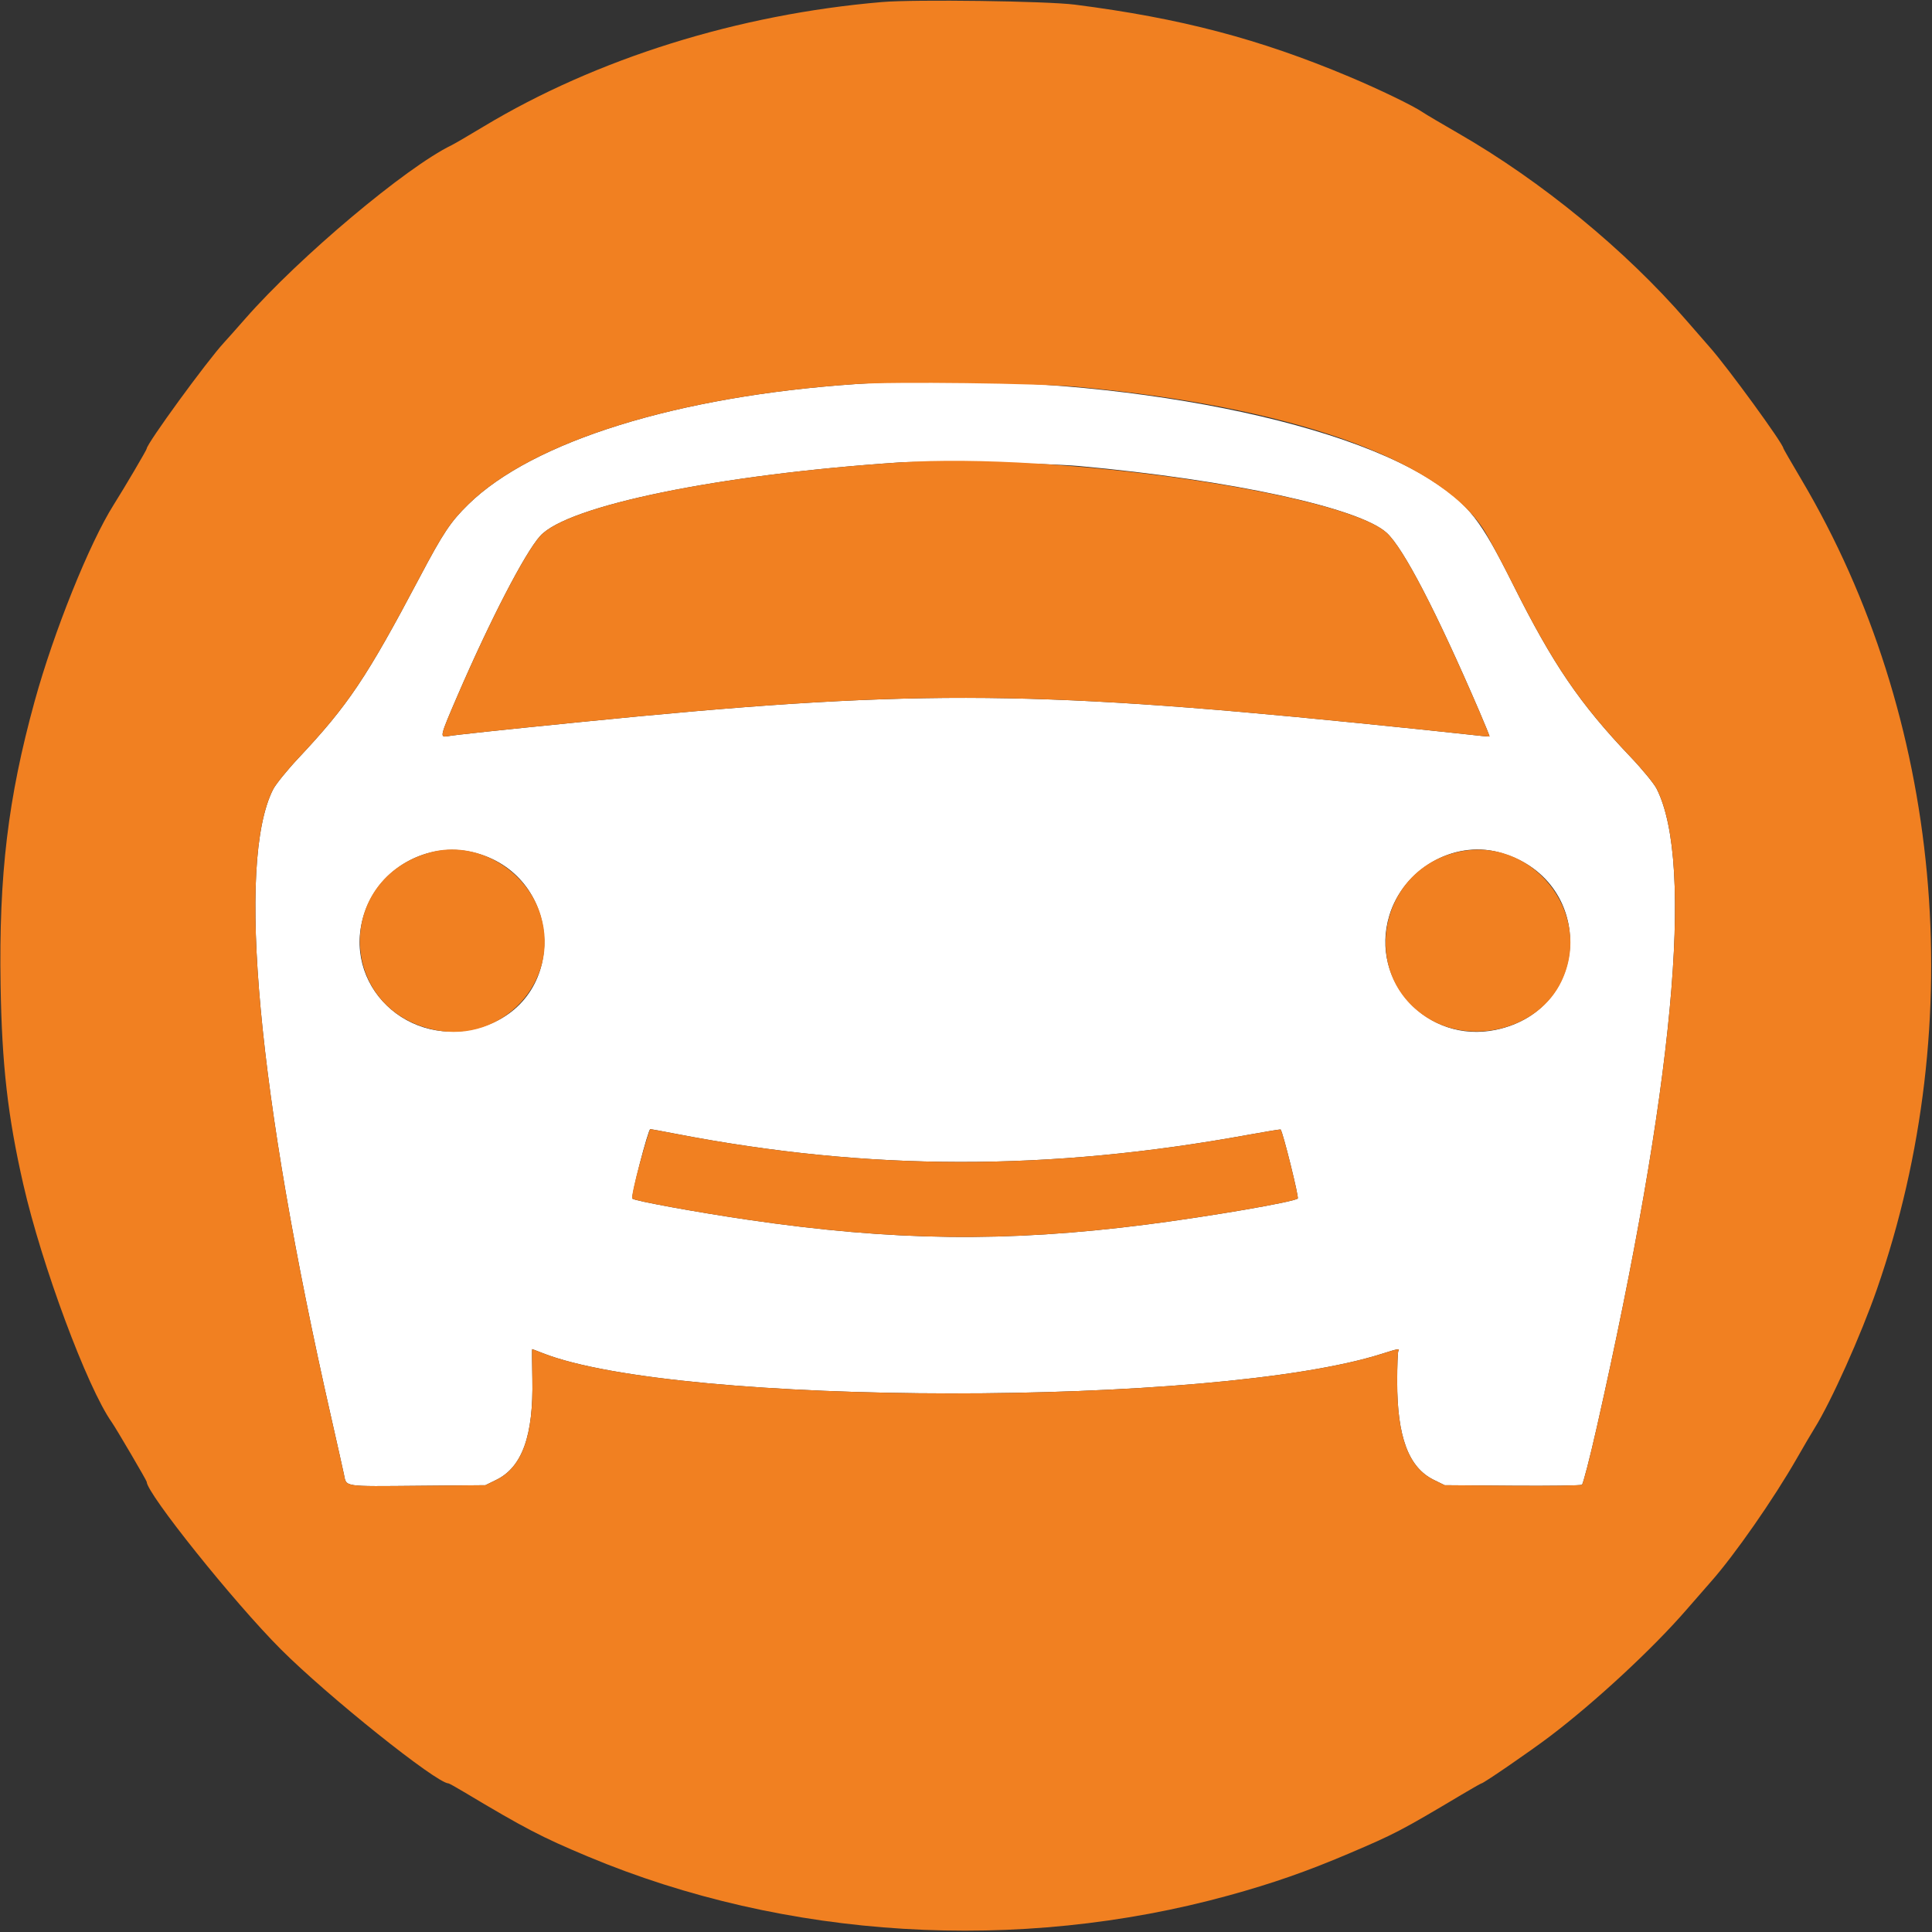
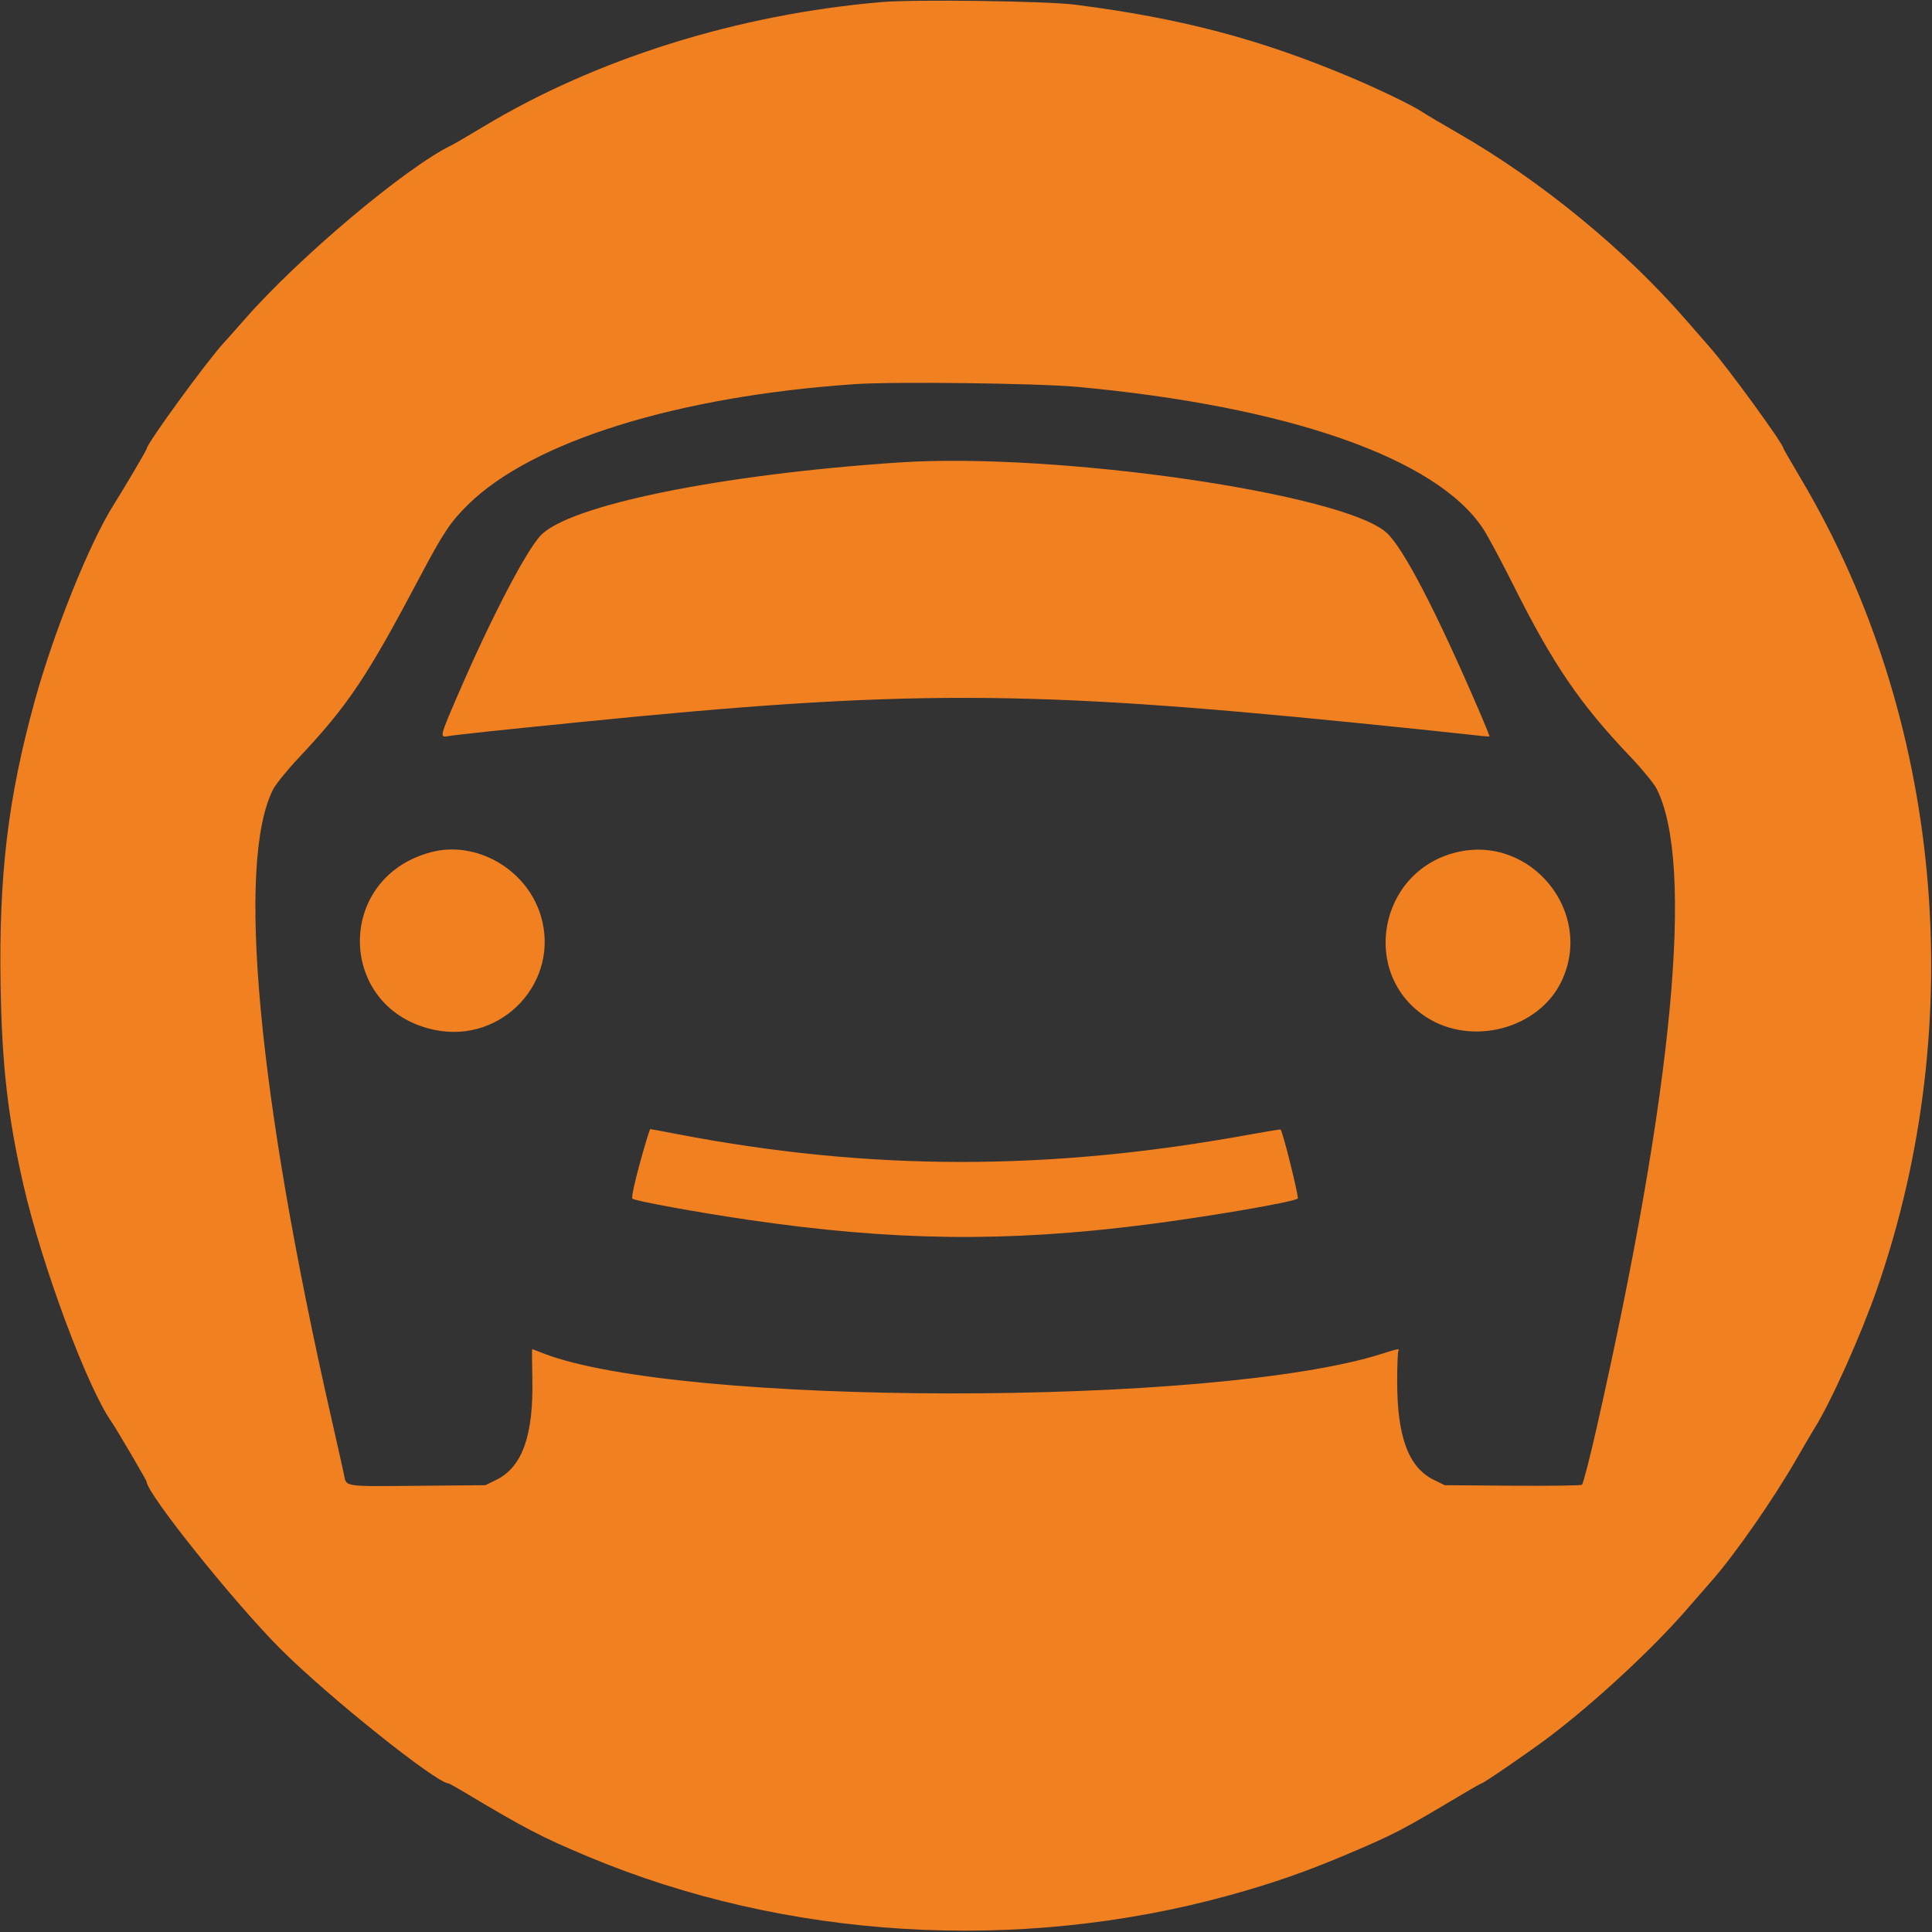
<svg xmlns="http://www.w3.org/2000/svg" id="svg" version="1.1" width="400" height="400" style="display: block;">
  <rect width="100%" height="100%" fill="#333333" stroke="none" />
-   <path id="path0" d="M177.023 79.529 C 140.258 82.042,110.299 91.358,96.963 104.424 C 93.275 108.038,91.771 110.290,86.913 119.481 C 75.886 140.338,72.116 145.961,61.775 156.974 C 59.437 159.464,57.081 162.376,56.540 163.444 C 48.908 178.505,53.332 226.401,68.537 293.317 C 69.759 298.696,70.957 304.044,71.200 305.201 C 71.768 307.909,70.765 307.755,86.921 307.613 L 100.500 307.493 102.757 306.384 C 108.122 303.749,110.460 297.206,110.218 285.501 C 110.147 282.101,110.128 279.320,110.175 279.320 C 110.222 279.320,111.201 279.692,112.351 280.145 C 140.413 291.206,251.537 291.296,286.114 280.285 C 289.465 279.218,289.862 279.151,289.517 279.710 C 289.384 279.924,289.274 282.757,289.272 286.004 C 289.263 297.475,291.620 303.819,296.843 306.384 L 299.101 307.493 313.087 307.600 C 320.779 307.658,327.276 307.568,327.523 307.400 C 327.771 307.231,329.154 301.878,330.596 295.504 C 346.468 225.349,350.831 178.789,342.983 163.292 C 342.442 162.223,340.006 159.256,337.570 156.699 C 327.042 145.644,321.527 137.547,313.236 120.972 C 306.550 107.605,304.149 104.519,296.610 99.606 C 274.734 85.346,221.840 76.466,177.023 79.529 M223.377 96.485 C 254.760 99.335,281.480 105.141,287.116 110.335 C 290.606 113.553,297.371 126.586,306.260 147.223 C 307.484 150.063,308.441 152.431,308.388 152.484 C 308.335 152.537,306.134 152.329,303.496 152.020 C 300.859 151.712,290.561 150.643,280.613 149.645 C 212.476 142.810,187.199 142.781,120.480 149.463 C 103.109 151.202,94.325 152.140,92.607 152.437 C 91.030 152.710,91.105 152.413,94.749 143.971 C 101.485 128.368,108.662 114.501,111.824 110.983 C 117.499 104.669,148.984 98.219,186.214 95.743 C 191.573 95.387,216.835 95.891,223.377 96.485 M97.865 176.439 C 116.414 180.812,118.013 206.616,100.100 212.516 C 84.675 217.596,70.367 203.801,75.522 188.819 C 78.667 179.677,88.496 174.231,97.865 176.439 M310.209 176.419 C 330.318 181.657,329.933 209.006,309.690 213.217 C 295.557 216.156,283.491 203.189,287.650 189.532 C 290.568 179.952,300.842 173.979,310.209 176.419 M140.060 234.771 C 179.908 242.447,217.004 242.499,258.497 234.937 C 262.098 234.280,265.089 233.793,265.143 233.855 C 265.618 234.398,268.964 247.876,268.688 248.138 C 267.945 248.846,250.482 251.852,237.363 253.532 C 208.343 257.247,184.888 256.956,154.645 252.508 C 144.130 250.961,131.385 248.628,130.921 248.164 C 130.564 247.806,134.191 233.764,134.640 233.768 C 134.764 233.770,137.203 234.221,140.060 234.771 " stroke="none" fill="#ffffff" fill-rule="evenodd" />
  <path id="path1" d="M182.617 0.423 C 152.851 2.950,123.498 12.123,100.100 26.210 C 97.023 28.062,94.056 29.795,93.506 30.059 C 84.141 34.574,62.012 53.171,50.818 65.935 C 48.987 68.022,46.990 70.270,46.379 70.929 C 42.864 74.726,30.370 91.871,30.370 92.897 C 30.370 93.154,25.754 100.994,23.541 104.496 C 18.522 112.437,11.139 130.791,7.174 145.183 C 1.652 165.225,-0.252 181.108,0.123 203.993 C 0.392 220.459,1.612 231.161,4.821 245.201 C 8.659 261.997,18.066 287.289,23.145 294.468 C 24.019 295.702,30.370 306.533,30.370 306.788 C 30.370 309.192,48.473 331.797,58.138 341.462 C 67.904 351.228,90.413 369.231,92.857 369.231 C 92.979 369.231,94.389 370.014,95.990 370.971 C 108.698 378.569,112.145 380.364,121.711 384.371 C 162.672 401.526,210.765 404.445,254.419 392.427 C 263.474 389.934,270.548 387.468,279.152 383.805 C 288.810 379.694,290.067 379.038,302.616 371.563 C 304.769 370.280,306.618 369.231,306.724 369.231 C 307.135 369.231,316.780 362.604,320.822 359.545 C 330.212 352.437,342.189 341.336,349.173 333.267 C 350.980 331.179,353.257 328.571,354.232 327.473 C 359.114 321.970,367.228 310.320,372.043 301.898 C 373.425 299.481,375.062 296.693,375.680 295.704 C 379.099 290.231,385.269 276.483,388.591 266.933 C 407.918 211.366,402.062 148.450,372.992 99.340 C 370.923 95.845,369.231 92.912,369.231 92.821 C 369.231 91.914,357.738 76.122,354.025 71.928 C 353.150 70.939,350.954 68.422,349.146 66.334 C 336.548 51.787,319.113 37.481,301.962 27.619 C 298.481 25.617,295.154 23.649,294.569 23.246 C 292.636 21.914,285.607 18.514,279.321 15.870 C 260.696 8.039,244.411 3.761,222.577 0.966 C 216.716 0.215,189.432 -0.155,182.617 0.423 M222.977 80.090 C 266.661 84.113,297.422 94.851,307.043 109.436 C 308.005 110.894,310.792 116.086,313.236 120.972 C 321.527 137.547,327.042 145.644,337.570 156.699 C 340.006 159.256,342.442 162.223,342.983 163.292 C 350.831 178.789,346.468 225.349,330.596 295.504 C 329.154 301.878,327.771 307.231,327.523 307.400 C 327.276 307.568,320.779 307.658,313.087 307.600 L 299.101 307.493 296.843 306.384 C 291.620 303.819,289.263 297.475,289.272 286.004 C 289.274 282.757,289.384 279.924,289.517 279.710 C 289.862 279.151,289.465 279.218,286.114 280.285 C 251.537 291.296,140.413 291.206,112.351 280.145 C 111.201 279.692,110.222 279.320,110.175 279.320 C 110.128 279.320,110.147 282.101,110.218 285.501 C 110.460 297.206,108.122 303.749,102.757 306.384 L 100.500 307.493 86.921 307.613 C 70.765 307.755,71.768 307.909,71.200 305.201 C 70.957 304.044,69.759 298.696,68.537 293.317 C 53.332 226.401,48.908 178.505,56.540 163.444 C 57.081 162.376,59.437 159.464,61.775 156.974 C 72.116 145.961,75.886 140.338,86.913 119.481 C 91.771 110.290,93.275 108.038,96.963 104.424 C 110.299 91.358,140.258 82.042,177.023 79.529 C 185.043 78.981,214.886 79.345,222.977 80.090 M186.214 95.743 C 148.984 98.219,117.499 104.669,111.824 110.983 C 108.662 114.501,101.485 128.368,94.749 143.971 C 91.105 152.413,91.030 152.710,92.607 152.437 C 94.325 152.140,103.109 151.202,120.480 149.463 C 187.199 142.781,212.476 142.810,280.613 149.645 C 290.561 150.643,300.859 151.712,303.496 152.020 C 306.134 152.329,308.335 152.537,308.388 152.484 C 308.441 152.431,307.484 150.063,306.260 147.223 C 297.371 126.586,290.606 113.553,287.116 110.335 C 278.283 102.194,218.727 93.581,186.214 95.743 M89.156 176.456 C 69.197 181.823,69.806 209.017,89.979 213.229 C 104.023 216.161,116.095 203.141,111.950 189.532 C 109.024 179.925,98.565 173.925,89.156 176.456 M301.552 176.458 C 285.368 180.375,281.489 201.724,295.345 210.615 C 304.782 216.671,318.590 212.994,323.285 203.174 C 330.114 188.893,316.964 172.728,301.552 176.458 M132.489 240.785 C 131.346 244.947,130.708 247.951,130.921 248.164 C 131.385 248.628,144.130 250.961,154.645 252.508 C 184.888 256.956,208.343 257.247,237.363 253.532 C 250.482 251.852,267.945 248.846,268.688 248.138 C 268.964 247.876,265.618 234.398,265.143 233.855 C 265.089 233.793,262.098 234.280,258.497 234.937 C 217.004 242.499,179.908 242.447,140.060 234.771 C 137.203 234.221,134.764 233.770,134.640 233.768 C 134.517 233.767,133.549 236.925,132.489 240.785 " stroke="none" fill="#f18021" fill-rule="evenodd" />
</svg>